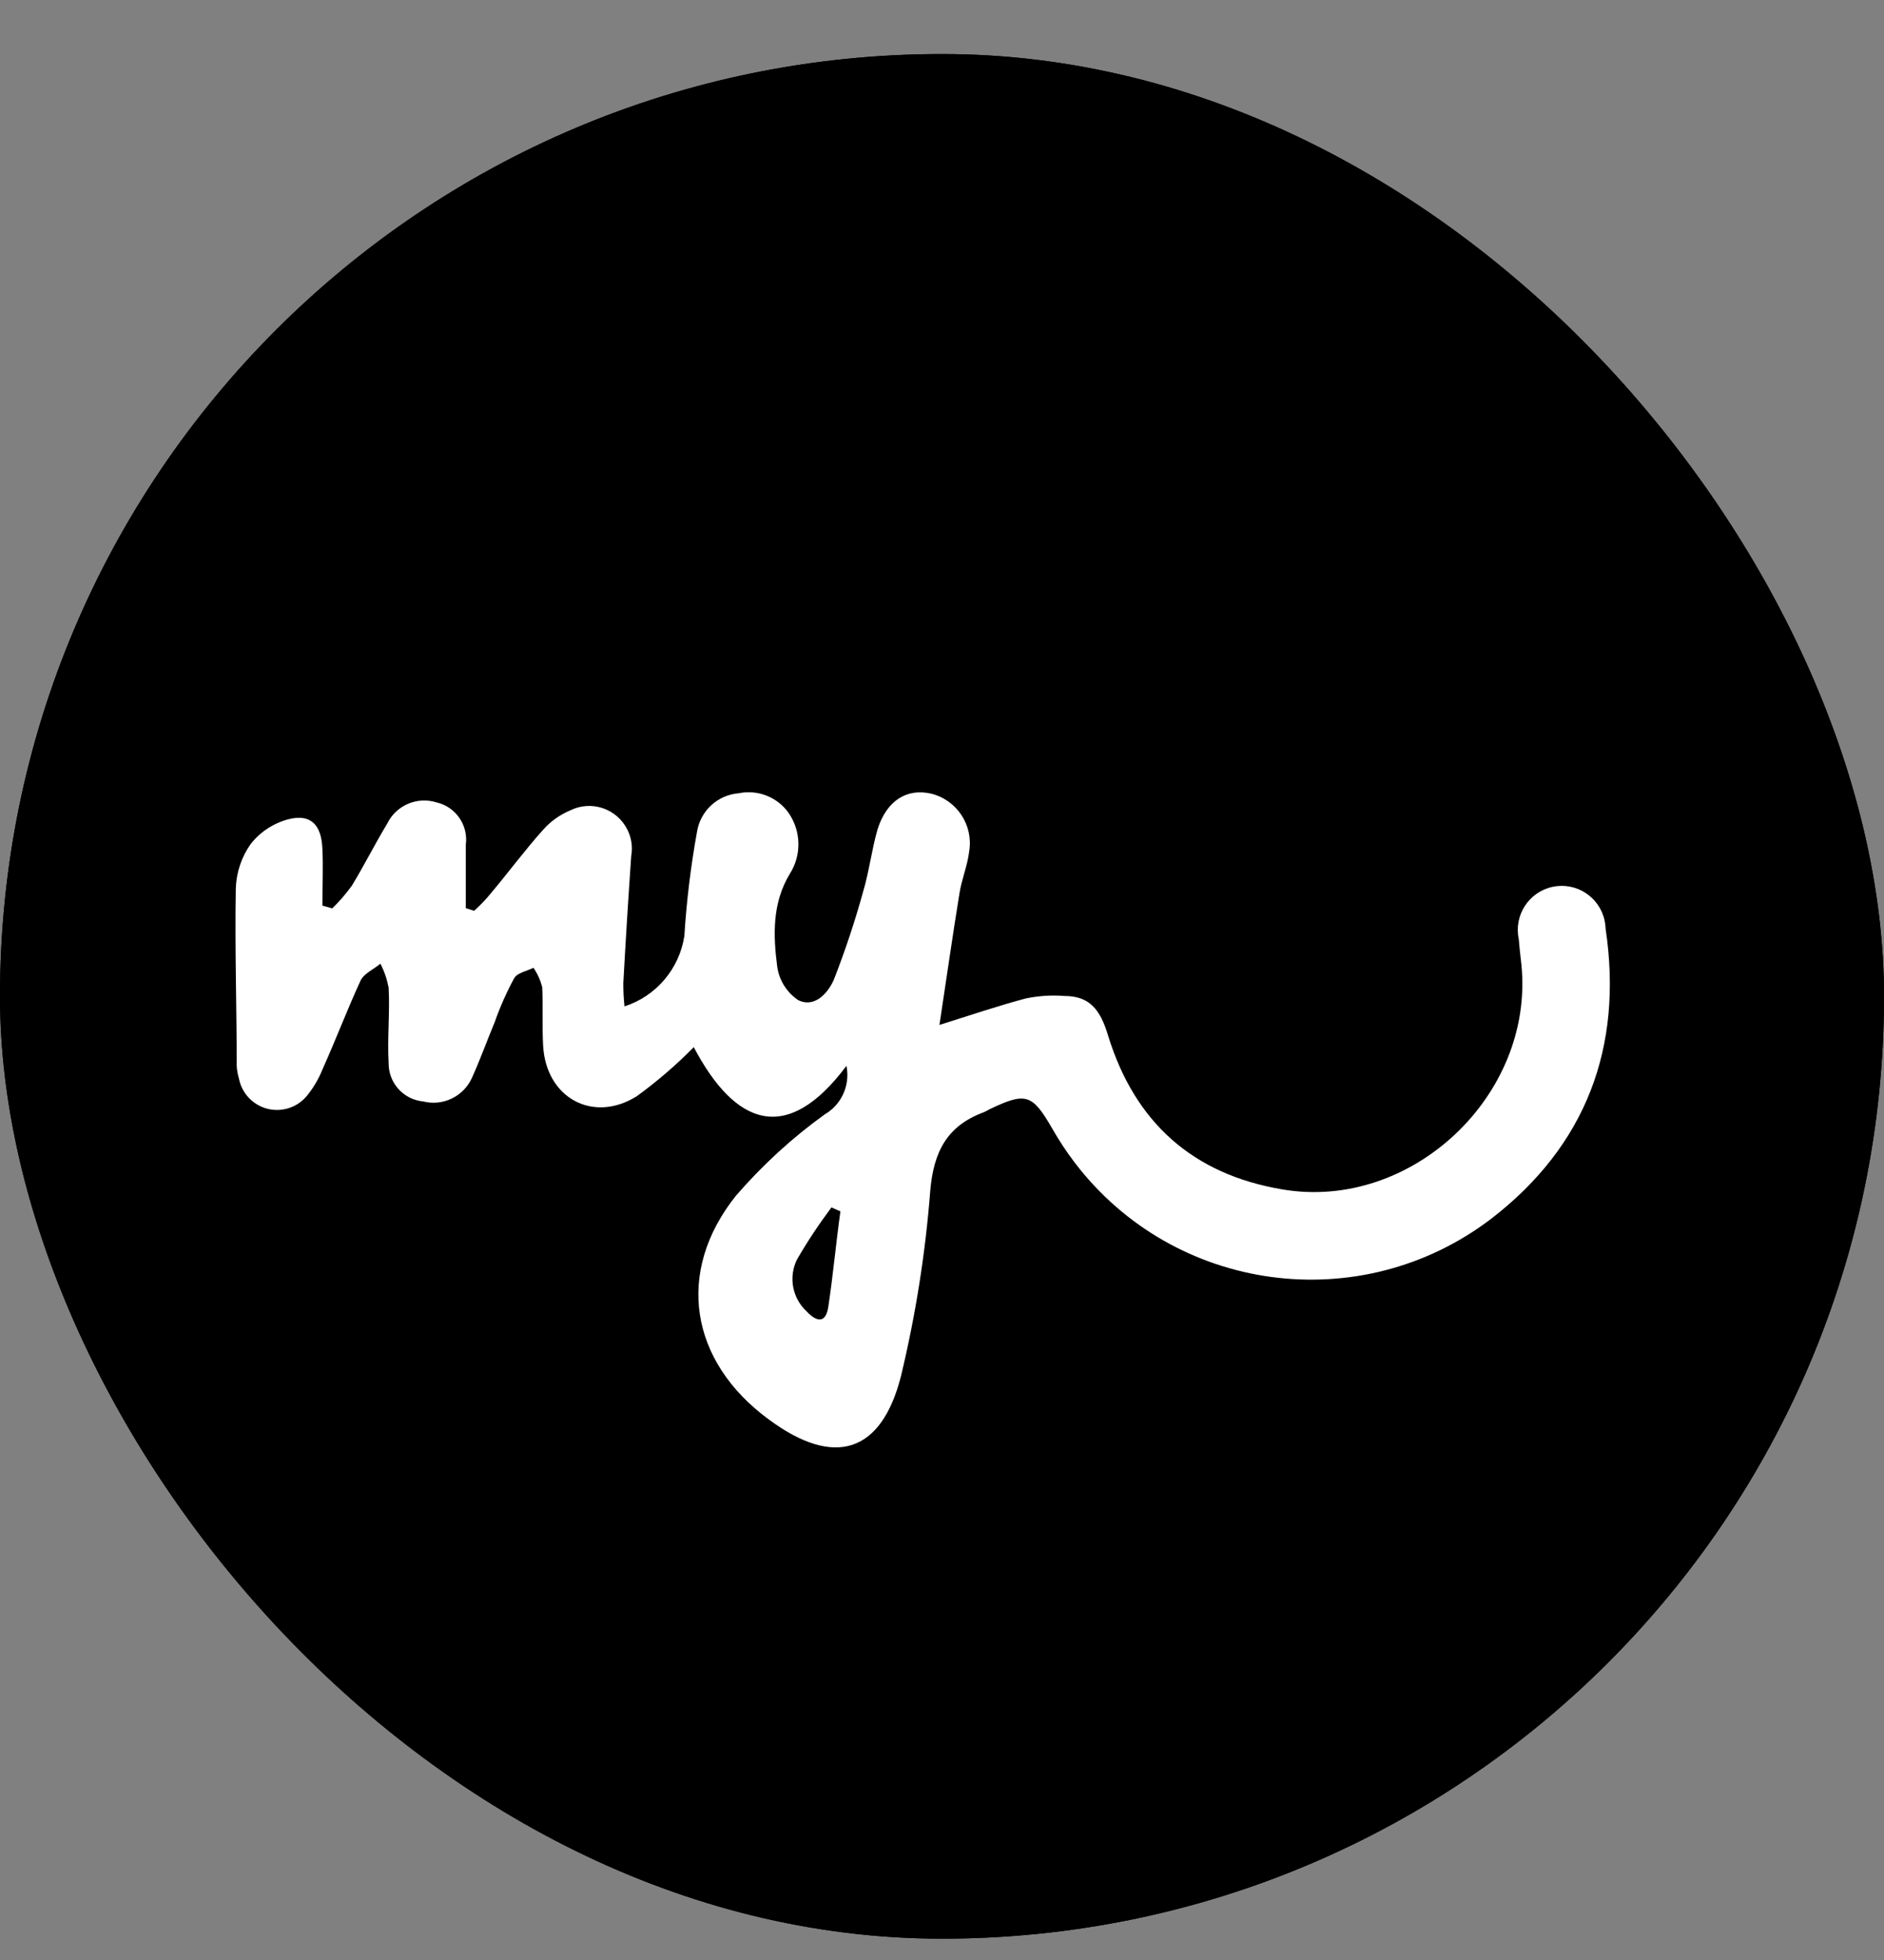
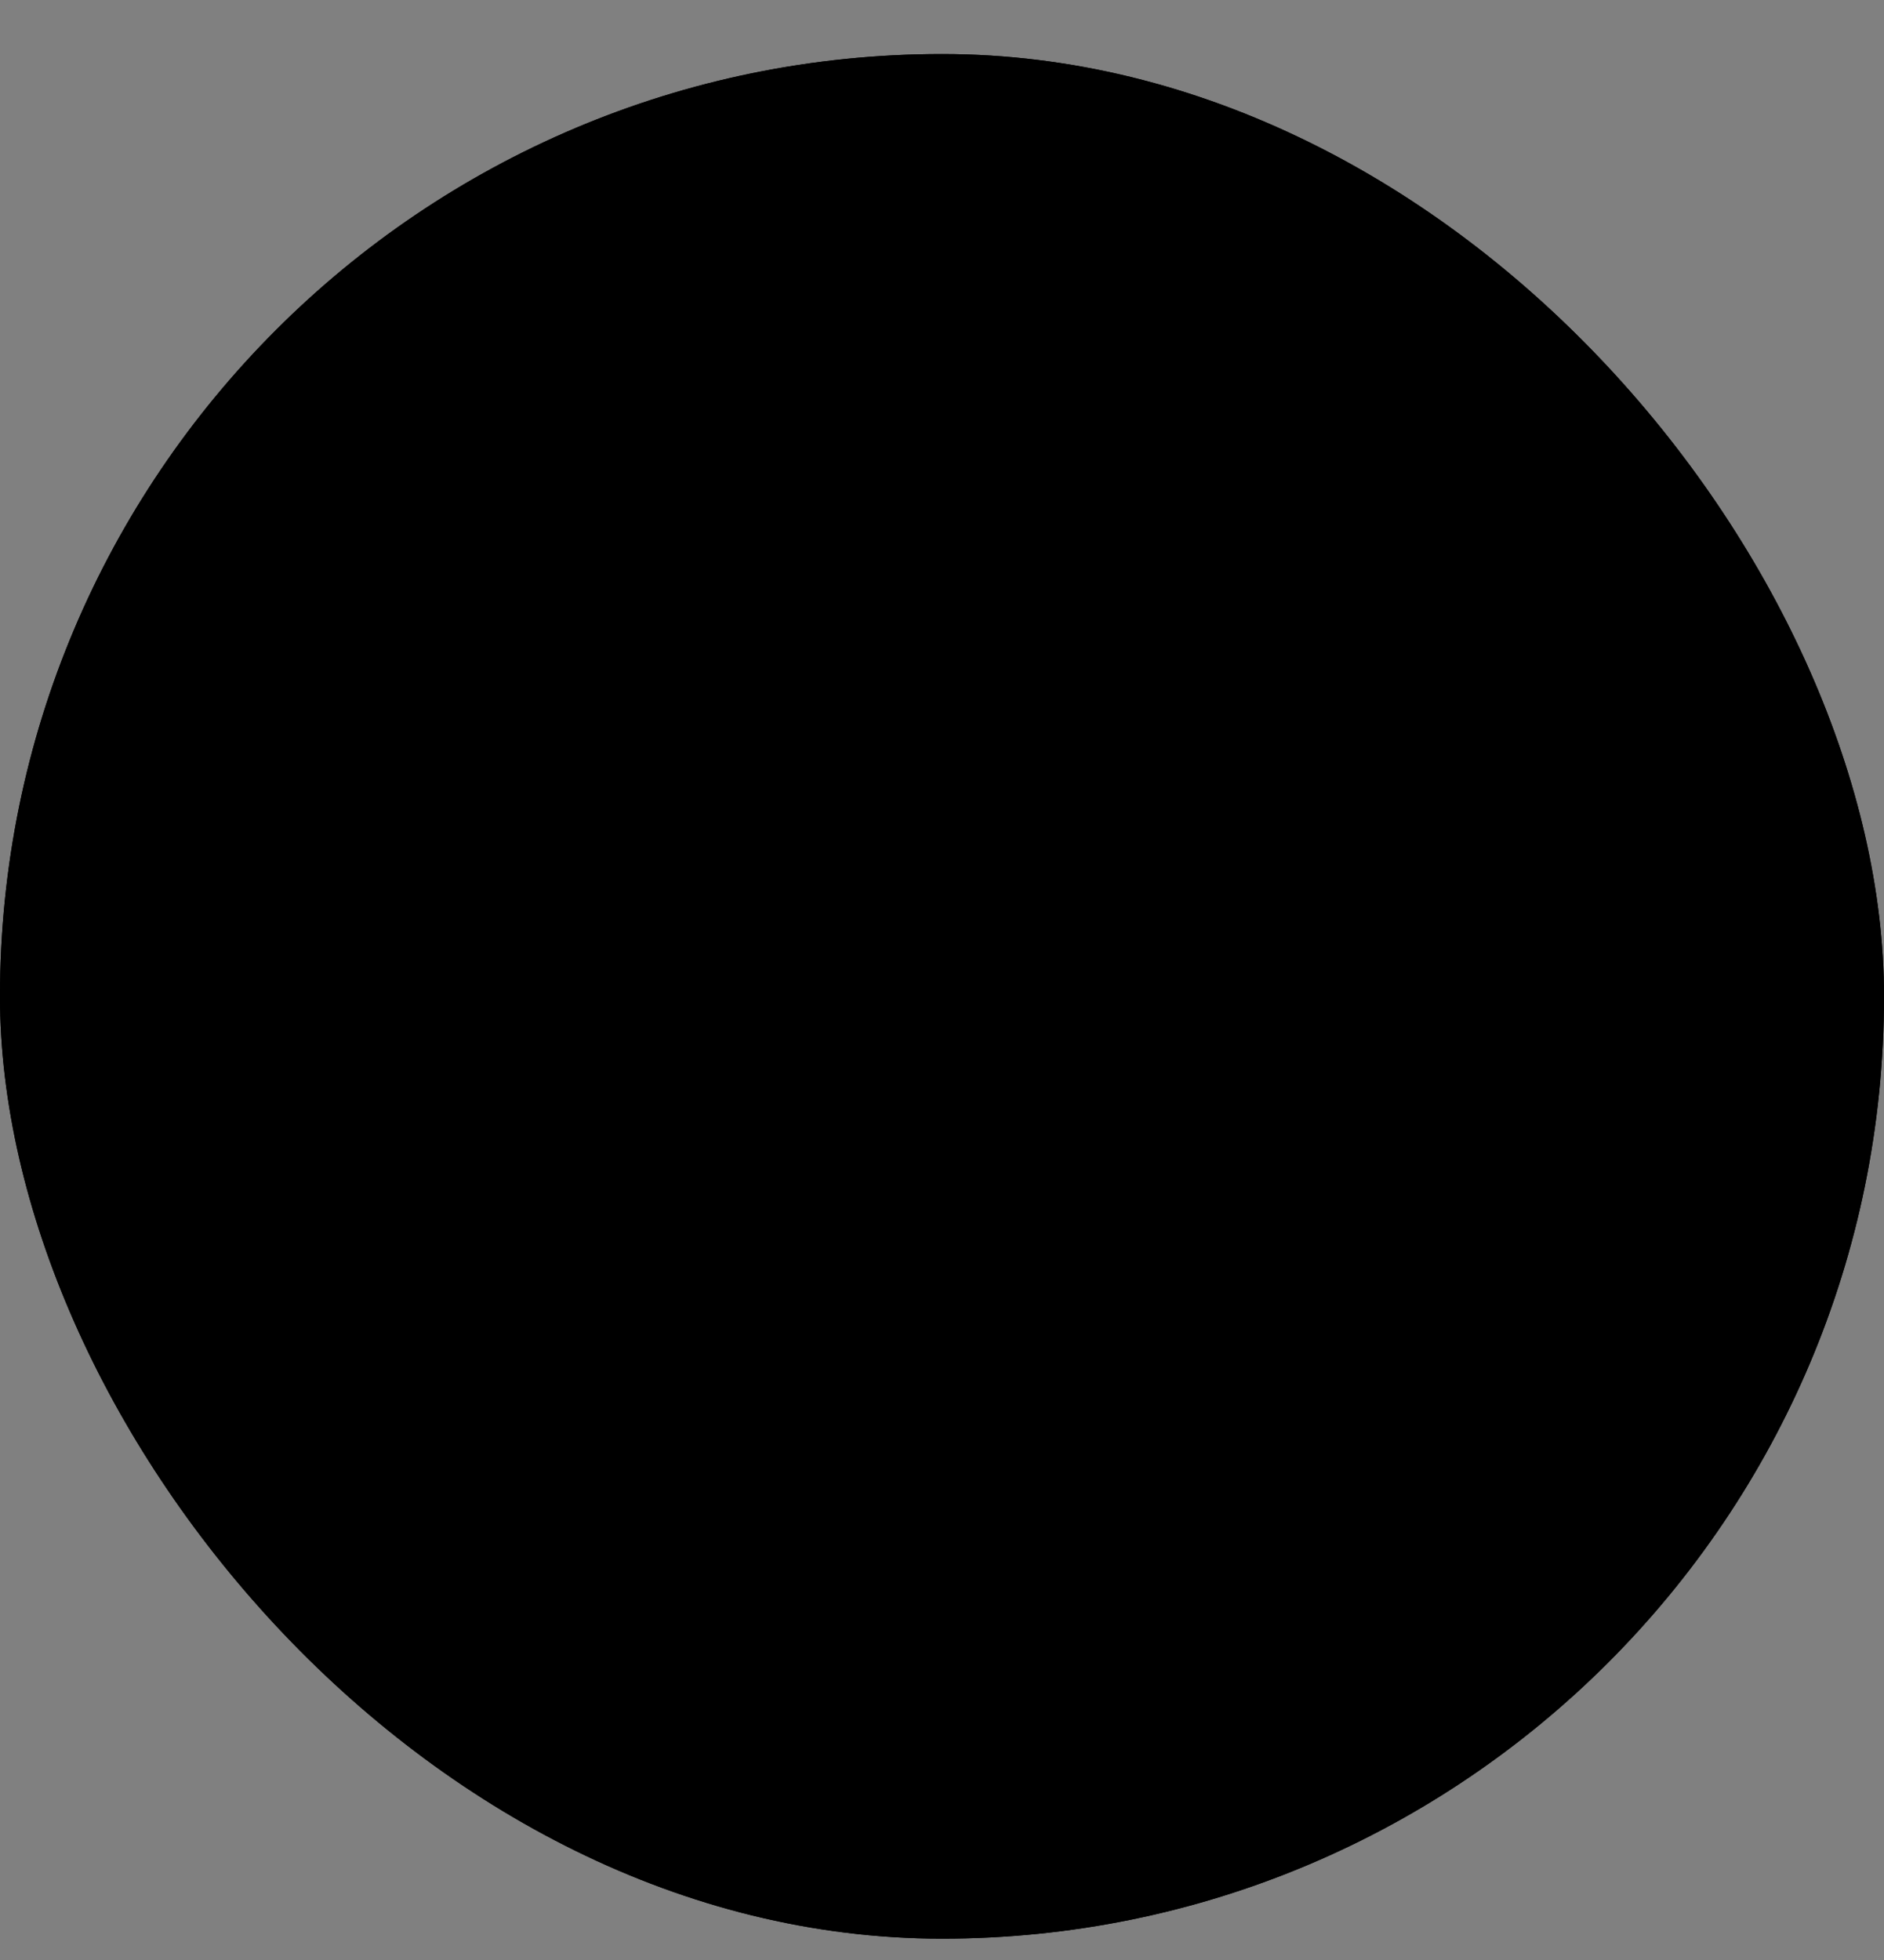
<svg xmlns="http://www.w3.org/2000/svg" width="25" height="26" viewBox="0 0 25 26" fill="none">
  <rect x="0" y="0" width="25" height="26" fill="#808080" stroke="none" />
  <g clip-path="url(#clip0)">
    <rect y="0.717" width="25" height="25" rx="12.5" fill="black" />
    <rect y="0.717" width="25" height="25" rx="12.5" fill="black" />
-     <path d="M11.232 14.139C10.443 15.194 9.757 14.935 9.206 13.891C8.973 14.128 8.72 14.345 8.451 14.541C7.869 14.906 7.245 14.564 7.207 13.871C7.193 13.615 7.207 13.355 7.195 13.094C7.171 13.002 7.132 12.916 7.079 12.838C6.991 12.882 6.865 12.904 6.823 12.976C6.722 13.163 6.635 13.358 6.565 13.558C6.462 13.805 6.371 14.059 6.262 14.299C6.15 14.546 5.878 14.677 5.615 14.611C5.354 14.586 5.155 14.366 5.157 14.103C5.138 13.771 5.175 13.435 5.157 13.101C5.136 12.991 5.1 12.884 5.048 12.784C4.959 12.858 4.831 12.913 4.785 13.007C4.61 13.386 4.455 13.795 4.28 14.184C4.227 14.316 4.154 14.44 4.062 14.549C3.875 14.762 3.55 14.784 3.337 14.597C3.25 14.521 3.191 14.418 3.17 14.304C3.154 14.249 3.143 14.193 3.141 14.136C3.141 13.359 3.115 12.567 3.129 11.783C3.136 11.574 3.204 11.372 3.323 11.201C3.447 11.04 3.622 10.924 3.818 10.87C4.117 10.79 4.265 10.933 4.278 11.259C4.29 11.509 4.278 11.761 4.278 12.013L4.409 12.05C4.504 11.957 4.591 11.857 4.669 11.749C4.832 11.481 4.974 11.197 5.137 10.928C5.255 10.683 5.534 10.563 5.793 10.644C6.047 10.703 6.216 10.946 6.181 11.205V12.047L6.292 12.082C6.37 12.012 6.444 11.935 6.511 11.853C6.744 11.576 6.961 11.282 7.202 11.013C7.302 10.898 7.428 10.808 7.569 10.749C7.85 10.611 8.189 10.728 8.327 11.009C8.38 11.117 8.397 11.237 8.376 11.355C8.337 11.918 8.302 12.481 8.271 13.044C8.271 13.146 8.276 13.249 8.287 13.35C8.706 13.215 9.013 12.854 9.081 12.418C9.11 11.954 9.166 11.492 9.249 11.034C9.293 10.757 9.522 10.545 9.802 10.523C10.053 10.471 10.312 10.571 10.462 10.78C10.633 11.024 10.639 11.346 10.478 11.596C10.245 11.985 10.26 12.406 10.313 12.821C10.338 13.003 10.44 13.165 10.593 13.268C10.805 13.371 10.981 13.184 11.064 12.998C11.213 12.617 11.343 12.228 11.452 11.833C11.534 11.559 11.567 11.27 11.646 10.998C11.766 10.62 12.034 10.453 12.356 10.528C12.698 10.613 12.917 10.945 12.861 11.292C12.838 11.486 12.762 11.66 12.732 11.849C12.639 12.42 12.558 12.993 12.466 13.596C12.905 13.458 13.254 13.34 13.611 13.245C13.779 13.21 13.951 13.198 14.122 13.212C14.444 13.212 14.596 13.373 14.704 13.738C15.059 14.889 15.828 15.578 17.017 15.778C18.729 16.068 20.359 14.531 20.189 12.802C20.177 12.687 20.162 12.573 20.154 12.459C20.085 12.145 20.285 11.834 20.599 11.765C20.913 11.696 21.223 11.895 21.292 12.209C21.3 12.246 21.305 12.282 21.306 12.32C21.54 13.892 21.045 15.199 19.788 16.167C18.055 17.488 15.58 17.154 14.26 15.421C14.152 15.279 14.053 15.129 13.964 14.973C13.698 14.511 13.613 14.484 13.13 14.715C13.105 14.73 13.079 14.743 13.052 14.755C12.569 14.935 12.389 15.274 12.344 15.797C12.28 16.624 12.15 17.445 11.956 18.253C11.695 19.284 11.065 19.466 10.209 18.835C9.151 18.064 8.957 16.873 9.766 15.861C10.116 15.457 10.511 15.094 10.945 14.782C11.168 14.652 11.284 14.394 11.232 14.139ZM11.152 16.069L11.033 16.017C10.867 16.239 10.713 16.47 10.575 16.709C10.461 16.942 10.514 17.222 10.705 17.397C10.829 17.53 10.958 17.568 10.992 17.331C11.056 16.904 11.093 16.491 11.152 16.069Z" fill="white" />
    <path d="M19.318 9.834C19.268 9.426 19.438 9.023 19.762 8.772C20.003 8.557 20.218 8.308 20.457 8.089C20.546 8.029 20.645 7.984 20.748 7.955C20.791 8.044 20.82 8.139 20.837 8.237C20.849 8.581 20.847 8.924 20.837 9.27C20.837 9.511 20.944 9.617 21.185 9.615H22.245C22.333 9.631 22.419 9.66 22.499 9.7C22.476 9.797 22.438 9.888 22.384 9.97C22.103 10.269 21.802 10.552 21.516 10.846C21.32 11.051 21.036 11.146 20.756 11.1C20.364 11.041 19.972 11.203 19.736 11.522C19.435 11.867 19.082 12.166 18.766 12.502C18.676 12.603 18.628 12.734 18.628 12.869C18.678 13.539 18.175 14.121 17.506 14.171C16.837 14.221 16.254 13.718 16.205 13.049C16.201 13.008 16.2 12.965 16.202 12.923C16.225 12.265 16.778 11.749 17.437 11.772C17.47 11.773 17.504 11.775 17.537 11.78C17.706 11.808 17.877 11.745 17.99 11.616C18.314 11.278 18.64 10.94 18.989 10.628C19.244 10.411 19.399 10.178 19.318 9.834Z" fill="black" />
    <path d="M13.856 11.32C13.889 11.217 13.931 11.117 13.98 11.021C14.82 9.574 16.479 8.808 18.126 9.107C18.528 9.185 18.755 9.457 18.697 9.795C18.639 10.133 18.334 10.334 17.92 10.259C16.788 10.051 15.643 10.556 15.034 11.534C14.984 11.627 14.925 11.715 14.86 11.796C14.699 11.986 14.431 12.045 14.205 11.938C13.974 11.841 13.851 11.653 13.856 11.32Z" fill="black" />
  </g>
  <defs>
    <clipPath id="clip0">
      <rect y="0.717" width="25" height="25" rx="12.5" fill="white" />
    </clipPath>
  </defs>
</svg>